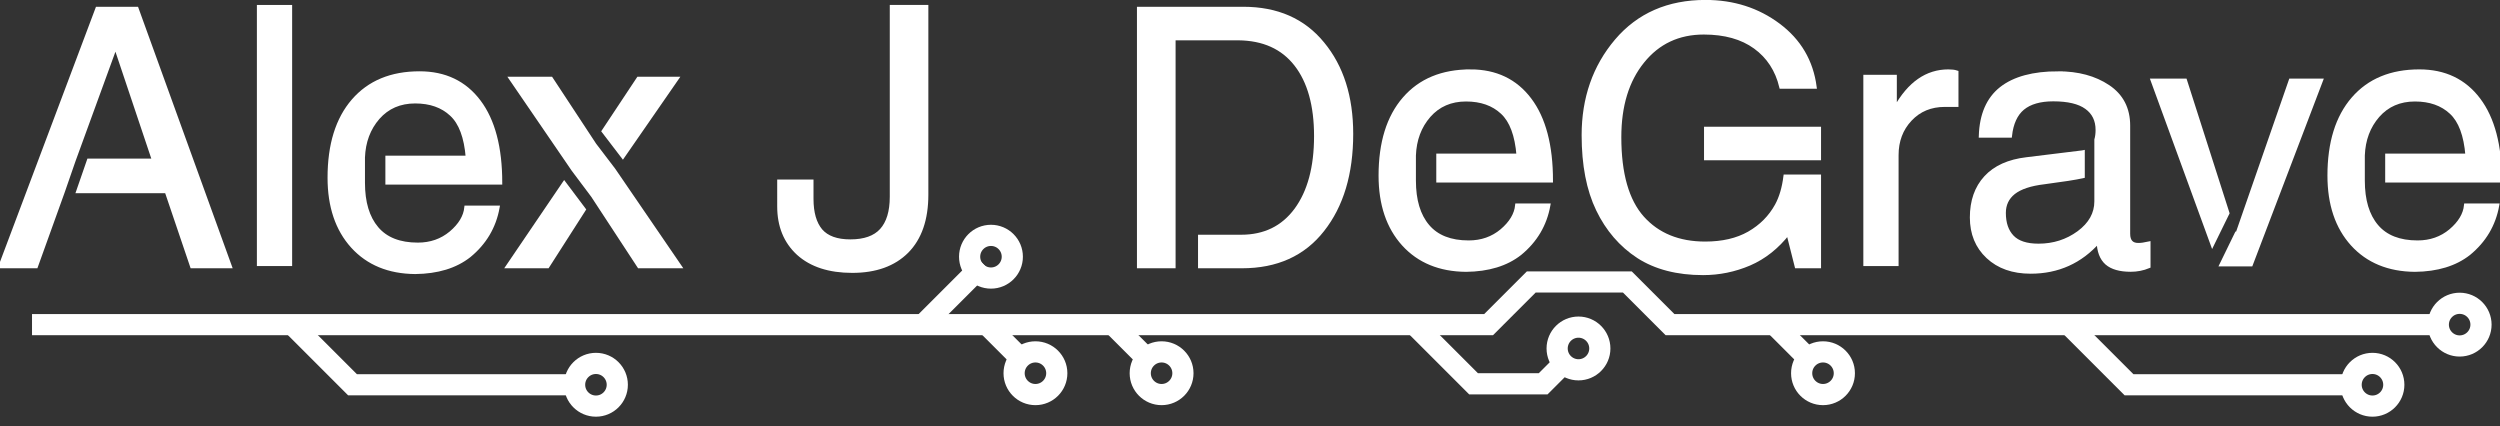
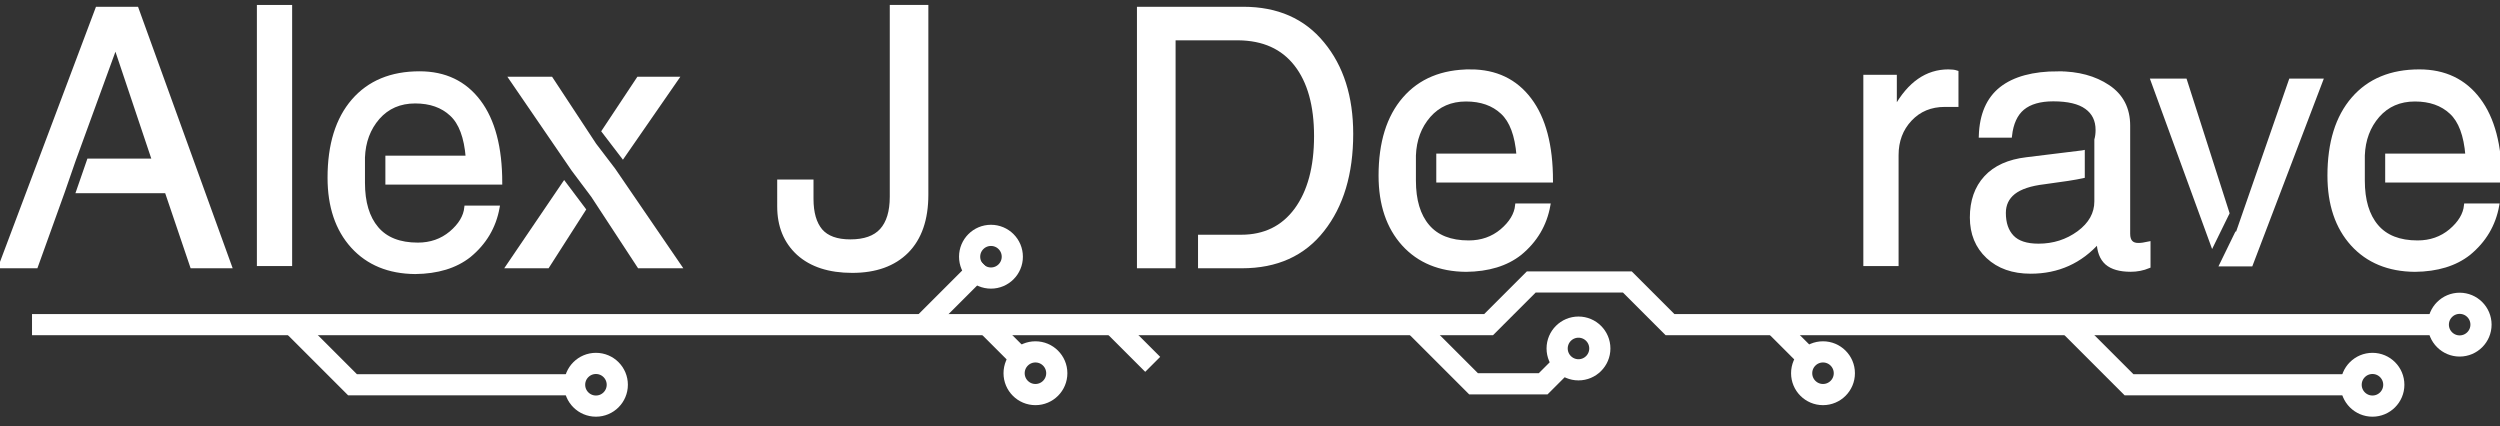
<svg xmlns="http://www.w3.org/2000/svg" xmlns:ns1="http://www.inkscape.org/namespaces/inkscape" xmlns:ns2="http://sodipodi.sourceforge.net/DTD/sodipodi-0.dtd" width="177.105mm" height="30.179mm" viewBox="0 0 177.105 30.179" version="1.1" id="svg5415" ns1:version="0.92.4 (5da689c313, 2019-01-14)" ns2:docname="name_white.svg">
  <rect x="0" y="0" width="177.105" height="30.179" fill="#333333" stroke="none" />
  <defs id="defs5409" />
  <ns2:namedview id="base" pagecolor="#ffffff" bordercolor="#666666" borderopacity="1.0" ns1:pageopacity="0.0" ns1:pageshadow="2" ns1:zoom="2" ns1:cx="277.21887" ns1:cy="50.9247" ns1:document-units="mm" ns1:current-layer="text5962" showgrid="false" ns1:object-paths="true" ns1:window-width="3440" ns1:window-height="1369" ns1:window-x="1912" ns1:window-y="-8" ns1:window-maximized="1" ns1:snap-object-midpoints="true" ns1:snap-midpoints="true" ns1:snap-intersection-paths="true" ns1:snap-bbox="true" fit-margin-top="0" fit-margin-left="0" fit-margin-right="0" fit-margin-bottom="0" />
  <g ns1:label="Layer 1" ns1:groupmode="layer" id="layer1" transform="translate(-13.406,-81.04)">
    <g aria-label="Alex J. DeGrave" style="font-style:normal;font-variant:normal;font-weight:normal;font-stretch:normal;font-size:3.528px;line-height:1.25;font-family:'Helvetica World';-inkscape-font-specification:'Helvetica World';letter-spacing:0px;word-spacing:0px;fill:#000000;fill-opacity:1;stroke:none;stroke-width:0.265" id="text5962">
      <path ns1:connector-curvature="0" style="font-style:normal;font-variant:normal;font-weight:normal;font-stretch:normal;font-size:25.4px;line-height:1.25;font-family:'Helvetica World';-inkscape-font-specification:'Helvetica World';letter-spacing:0px;word-spacing:0px;fill:#ffffff;fill-opacity:1;stroke:#ffffff;stroke-width:0.265;stroke-opacity:1" d="m 184.794,86.088 c -2.001,0 -3.564,0.649 -4.688,1.947 -1.124,1.298 -1.687,3.113 -1.687,5.445 0,2.034 0.546,3.655 1.637,4.862 1.091,1.199 2.567,1.807 4.428,1.823 1.579,-0.017 2.853,-0.405 3.82,-1.166 1.1,-0.901 1.774,-2.038 2.022,-3.411 h -2.232 c -0.066,0.645 -0.426,1.244 -1.079,1.798 -0.653,0.546 -1.435,0.819 -2.344,0.819 -1.29,0 -2.257,-0.38 -2.902,-1.141 -0.645,-0.761 -0.967,-1.836 -0.967,-3.225 v -1.786 c 0.041,-1.116 0.393,-2.055 1.054,-2.815 0.67,-0.761 1.546,-1.141 2.629,-1.141 1.067,0 1.922,0.302 2.567,0.905 0.645,0.595 1.025,1.612 1.141,3.051 h -5.683 v 1.786 h 8.003 c 0,-2.489 -0.504,-4.403 -1.513,-5.742 -1.009,-1.339 -2.41,-2.009 -4.204,-2.009 z" id="path5968-3-3" />
      <path ns1:connector-curvature="0" style="font-style:normal;font-variant:normal;font-weight:normal;font-stretch:normal;font-size:25.4px;line-height:1.25;font-family:'Helvetica World';-inkscape-font-specification:'Helvetica World';letter-spacing:0px;word-spacing:0px;fill:#ffffff;fill-opacity:1;stroke:#ffffff;stroke-width:0.265;stroke-opacity:1" d="m 117.574,86.088 c -2.001,0 -3.564,0.649 -4.688,1.947 -1.124,1.298 -1.687,3.113 -1.687,5.445 0,2.034 0.546,3.655 1.637,4.862 1.091,1.199 2.567,1.807 4.428,1.823 1.579,-0.017 2.853,-0.405 3.82,-1.166 1.1,-0.901 1.774,-2.038 2.022,-3.411 h -2.232 c -0.066,0.645 -0.426,1.244 -1.079,1.798 -0.653,0.546 -1.435,0.819 -2.344,0.819 -1.29,0 -2.257,-0.38 -2.902,-1.141 C 113.902,96.303 113.58,95.228 113.58,93.839 v -1.786 c 0.041,-1.116 0.393,-2.055 1.054,-2.815 0.67,-0.761 1.546,-1.141 2.629,-1.141 1.067,0 1.922,0.302 2.567,0.905 0.645,0.595 1.025,1.612 1.141,3.051 h -5.683 v 1.786 h 8.003 c 0,-2.489 -0.504,-4.403 -1.513,-5.742 -1.009,-1.339 -2.41,-2.009 -4.204,-2.009 z" id="path5968-3" />
      <path style="font-size:25.4px;stroke-width:1;stroke:#ffffff;stroke-opacity:1;fill:#ffffff;fill-opacity:1" d="m 76.592,308.121 -25.922,68.906 h 9.562 l 7.219,-20.062 2.859,-8.25 11.062,-30.328 h 0.188 l 10.172,30.328 H 74.311 l -2.859,8.25 h 23.656 l 6.797,20.062 h 10.172 L 87.139,308.121 Z" transform="scale(0.265)" id="path5964" ns1:connector-curvature="0" />
      <path d="M 33.969,99.755 H 31.737 V 81.524 h 2.232 z" style="font-size:25.4px;stroke-width:0.265;stroke:#ffffff;stroke-opacity:1;fill:#ffffff;fill-opacity:1" id="path5966" ns1:connector-curvature="0" />
      <path style="font-size:25.4px;stroke-width:1;stroke:#ffffff;stroke-opacity:1;fill:#ffffff;fill-opacity:1" d="m 162.748,325.371 c -7.562,0 -13.469,2.453 -17.719,7.359 -4.25,4.906 -6.375,11.766 -6.375,20.578 0,7.688 2.062,13.812 6.188,18.375 4.125,4.531 9.703,6.828 16.734,6.891 5.969,-0.062 10.781,-1.531 14.438,-4.406 4.156,-3.406 6.703,-7.703 7.641,-12.891 h -8.438 c -0.25,2.438 -1.609,4.703 -4.078,6.797 -2.469,2.062 -5.422,3.094 -8.859,3.094 -4.875,0 -8.531,-1.438 -10.969,-4.312 -2.438,-2.875 -3.656,-6.938 -3.656,-12.188 v -6.75 c 0.156,-4.219 1.484,-7.766 3.984,-10.641 2.531,-2.875 5.844,-4.312 9.938,-4.312 4.031,0 7.266,1.141 9.703,3.422 2.437,2.25 3.875,6.094 4.312,11.531 h -21.48 v 6.75 h 30.246 c 0,-9.406 -1.906,-16.641 -5.719,-21.703 -3.812,-5.062 -9.109,-7.594 -15.891,-7.594 z" transform="scale(0.265)" id="path5968" ns1:connector-curvature="0" />
      <path style="font-size:25.4px;stroke-width:1;stroke:#ffffff;stroke-opacity:1;fill:#ffffff;fill-opacity:1" d="m 187.17,326.824 16.688,24.375 5.203,6.938 12.375,18.891 h 10.875 l -17.672,-25.828 -5.109,-6.703 -11.625,-17.672 z m 34.078,0 -9.328,14.066 5.172,6.766 14.422,-20.832 z m -19.826,27.965 -15.096,22.238 h 10.641 l 9.734,-15.205 z" transform="scale(0.265)" id="path5970" ns1:connector-curvature="0" />
      <path d="m 70.904,93.889 v 1.24 q 0,1.476 0.645,2.245 0.657,0.757 2.096,0.757 1.501,0 2.208,-0.781 0.719,-0.794 0.719,-2.369 V 81.524 h 2.468 v 13.308 q 0,2.617 -1.389,4.018 -1.389,1.389 -3.87,1.389 -2.443,0 -3.82,-1.24 -1.364,-1.253 -1.364,-3.336 V 93.889 Z" style="font-size:25.4px;stroke-width:0.265;stroke:#ffffff;stroke-opacity:1;fill:#ffffff;fill-opacity:1" id="path5972" ns1:connector-curvature="0" />
      <path style="font-size:25.4px;stroke-width:1;stroke:#ffffff;stroke-opacity:1;fill:#ffffff;fill-opacity:1" d="m 355.029,308.121 v 68.906 h 9.328 v -7.969 -52.969 h 17.25 c 6.719,0.062 11.859,2.375 15.422,6.938 3.562,4.562 5.344,10.953 5.344,19.172 0,8.312 -1.766,14.875 -5.297,19.688 -3.531,4.781 -8.422,7.172 -14.672,7.172 h -11.047 v 7.969 h 11.234 c 9.281,0 16.469,-3.25 21.562,-9.75 5.125,-6.5 7.688,-15.062 7.688,-25.688 0,-9.906 -2.563,-17.953 -7.688,-24.141 -5.094,-6.219 -12.156,-9.328 -21.188,-9.328 z" transform="scale(0.265)" id="path5976" ns1:connector-curvature="0" />
-       <path style="font-size:25.4px;stroke-width:1;stroke:#ffffff;stroke-opacity:1;fill:#ffffff;fill-opacity:1" d="m 506.529,306.293 c -9.969,0 -17.906,3.469 -23.812,10.406 -5.875,6.938 -8.812,15.359 -8.812,25.266 0,7.938 1.281,14.562 3.844,19.875 2.562,5.313 6.156,9.484 10.781,12.516 4.656,3 10.437,4.5 17.344,4.5 4.281,0 8.406,-0.844 12.375,-2.531 3.969,-1.719 7.422,-4.453 10.359,-8.203 l 2.25,8.906 h 6.047 v -24.055 h -9.057 c -0.38,3.04 -1.136,5.628 -2.287,7.742 -1.719,3.125 -4.188,5.609 -7.406,7.453 -3.188,1.812 -7.094,2.719 -11.719,2.719 -7.094,0 -12.688,-2.281 -16.781,-6.844 -4.094,-4.594 -6.141,-11.781 -6.141,-21.562 0,-8.406 2.062,-15.156 6.188,-20.25 4.125,-5.125 9.578,-7.688 16.359,-7.688 5.625,0 10.203,1.281 13.734,3.844 3.531,2.562 5.844,6.109 6.938,10.641 h 9 c -0.906,-6.844 -4.141,-12.344 -9.703,-16.5 -5.563,-4.156 -12.062,-6.234 -19.5,-6.234 z m 0.094,33.891 v 7.969 h 19.369 2.146 8.766 v -7.969 z" transform="scale(0.265)" id="path5980" ns1:connector-curvature="0" />
      <path d="m 147.773,99.755 h -2.232 v -13.283 h 2.108 v 2.208 h 0.05 q 1.451,-2.592 3.733,-2.592 0.36,0 0.583,0.074 v 2.319 h -0.831 q -1.501,0 -2.456,1.017 -0.955,1.017 -0.955,2.53 z" style="font-size:25.4px;stroke-width:0.265;stroke:#ffffff;stroke-opacity:1;fill:#ffffff;fill-opacity:1" id="path5982" ns1:connector-curvature="0" />
      <path style="font-size:25.4px;stroke-width:1;stroke:#ffffff;stroke-opacity:1;fill:#ffffff;fill-opacity:1" d="m 600.795,325.371 c -6.656,0 -11.734,1.375 -15.234,4.125 -3.469,2.75 -5.297,6.953 -5.484,12.609 h 7.875 c 0.375,-3.344 1.5,-5.797 3.375,-7.359 1.906,-1.562 4.625,-2.344 8.156,-2.344 3.969,0 6.922,0.703 8.859,2.109 1.969,1.406 2.953,3.422 2.953,6.047 0,0.998 -0.117,1.857 -0.328,2.607 v 8.221 4.75 3.5 c 0,3.281 -1.563,6.078 -4.688,8.391 -3.125,2.281 -6.703,3.422 -10.734,3.422 -3.219,0 -5.562,-0.766 -7.031,-2.297 -1.469,-1.531 -2.203,-3.672 -2.203,-6.422 0,-2.25 0.859,-4.062 2.578,-5.438 1.75,-1.375 4.469,-2.281 8.156,-2.719 5,-0.656 8.406,-1.188 10.219,-1.594 0.053,-0.012 0.094,-0.025 0.146,-0.037 v -6.467 c -0.051,0.009 -0.094,0.027 -0.146,0.035 l -14.906,1.828 c -4.781,0.562 -8.422,2.203 -10.922,4.922 -2.5,2.719 -3.75,6.281 -3.75,10.688 0,4.312 1.438,7.812 4.312,10.5 2.875,2.687 6.688,4.031 11.438,4.031 7.281,0 13.328,-2.719 18.141,-8.156 0.062,2.625 0.797,4.562 2.203,5.812 1.406,1.219 3.547,1.828 6.422,1.828 1.656,0 3.25,-0.312 4.781,-0.938 v -6.141 c -1.125,0.25 -2.047,0.375 -2.766,0.375 -1.781,0 -2.672,-0.984 -2.672,-2.953 v -28.922 c 0,-4.531 -1.797,-8 -5.391,-10.406 -3.594,-2.406 -8.047,-3.609 -13.359,-3.609 z" transform="scale(0.265)" id="path5984" ns1:connector-curvature="0" />
      <path style="font-size:25.4px;stroke-width:1;stroke:none;stroke-opacity:1;fill:#ffffff;fill-opacity:1" d="m 625.311,326.824 16.635,45.564 4.682,-9.557 1.559,4.867 -13.078,-40.875 z m 22.875,40.875 -4.547,9.328 h 9.047 l 19.125,-50.203 h -9.234 l -14.203,40.875 z" transform="scale(0.265)" id="path5986" ns1:connector-curvature="0" />
      <circle id="path941" style="fill:#7f7f7f;stroke:none" cx="71.058" cy="107.087" r="0" />
      <path style="opacity:1;fill:none;fill-opacity:1;stroke:#ffffff;stroke-width:1.5;stroke-linecap:butt;stroke-miterlimit:4;stroke-dasharray:none;stroke-dashoffset:0;stroke-opacity:1" d="m 78.796,104.038 4.283,-4.283" id="path1153" ns1:connector-curvature="0" />
      <circle style="opacity:1;fill:none;fill-opacity:1;stroke:#ffffff;stroke-width:1.5;stroke-linecap:butt;stroke-miterlimit:4;stroke-dasharray:none;stroke-dashoffset:0;stroke-opacity:1" id="path1155" cx="83.608" cy="99.226" r="1.512" />
      <path style="opacity:1;fill:none;fill-opacity:1;stroke:#ffffff;stroke-width:1.5;stroke-linecap:butt;stroke-miterlimit:4;stroke-dasharray:none;stroke-dashoffset:0;stroke-opacity:1" d="m 34.12,104.038 4.259,4.259 h 16.187" id="path1157" ns1:connector-curvature="0" />
      <path style="opacity:1;fill:none;fill-opacity:1;stroke:#ffffff;stroke-width:1.5;stroke-linecap:butt;stroke-miterlimit:4;stroke-dasharray:none;stroke-dashoffset:0;stroke-opacity:1" d="m 113.605,104.038 4.192,4.192 h 4.928 l 1.445,-1.445" id="path1159" ns1:connector-curvature="0" ns2:nodetypes="cccc" />
      <circle style="font-style:normal;font-variant:normal;font-weight:normal;font-stretch:normal;font-size:3.528px;line-height:1.25;font-family:'Helvetica World';-inkscape-font-specification:'Helvetica World';letter-spacing:0px;word-spacing:0px;opacity:1;fill:none;fill-opacity:1;stroke:#ffffff;stroke-width:1.5;stroke-linecap:butt;stroke-miterlimit:4;stroke-dasharray:none;stroke-dashoffset:0;stroke-opacity:1" id="path1155-4" cx="125.229" cy="105.726" r="1.512" />
      <path style="opacity:1;fill:none;fill-opacity:1;stroke:#ffffff;stroke-width:1.5;stroke-linecap:butt;stroke-miterlimit:4;stroke-dasharray:none;stroke-dashoffset:0;stroke-opacity:1" d="m 186.066,104.038 h -54.353 l -3.024,-3.024 h -6.804 l -3.024,3.024 H 15.674" id="path1178" ns1:connector-curvature="0" ns2:nodetypes="cccccc" />
      <circle style="font-style:normal;font-variant:normal;font-weight:normal;font-stretch:normal;font-size:3.528px;line-height:1.25;font-family:'Helvetica World';-inkscape-font-specification:'Helvetica World';letter-spacing:0px;word-spacing:0px;opacity:1;fill:none;fill-opacity:1;stroke:#ffffff;stroke-width:1.5;stroke-linecap:butt;stroke-miterlimit:4;stroke-dasharray:none;stroke-dashoffset:0;stroke-opacity:1" id="path1155-9" cx="55.624" cy="108.297" r="1.512" />
      <path style="font-style:normal;font-variant:normal;font-weight:normal;font-stretch:normal;font-size:3.528px;line-height:1.25;font-family:'Helvetica World';-inkscape-font-specification:'Helvetica World';letter-spacing:0px;word-spacing:0px;opacity:1;fill:none;fill-opacity:1;stroke:#ffffff;stroke-width:1.5;stroke-linecap:butt;stroke-miterlimit:4;stroke-dasharray:none;stroke-dashoffset:0;stroke-opacity:1" d="m 92.253,104.038 2.813,2.813" id="path1153-0" ns1:connector-curvature="0" />
-       <circle style="font-style:normal;font-variant:normal;font-weight:normal;font-stretch:normal;font-size:3.528px;line-height:1.25;font-family:'Helvetica World';-inkscape-font-specification:'Helvetica World';letter-spacing:0px;word-spacing:0px;opacity:1;fill:none;fill-opacity:1;stroke:#ffffff;stroke-width:1.5;stroke-linecap:butt;stroke-miterlimit:4;stroke-dasharray:none;stroke-dashoffset:0;stroke-opacity:1" id="path1155-2" cx="95.695" cy="-107.48" r="1.512" transform="scale(1,-1)" />
      <path style="font-style:normal;font-variant:normal;font-weight:normal;font-stretch:normal;font-size:3.528px;line-height:1.25;font-family:'Helvetica World';-inkscape-font-specification:'Helvetica World';letter-spacing:0px;word-spacing:0px;opacity:1;fill:none;fill-opacity:1;stroke:#ffffff;stroke-width:1.5;stroke-linecap:butt;stroke-miterlimit:4;stroke-dasharray:none;stroke-dashoffset:0;stroke-opacity:1" d="m 159.971,104.038 4.259,4.259 h 16.187" id="path1157-6" ns1:connector-curvature="0" />
      <circle style="font-style:normal;font-variant:normal;font-weight:normal;font-stretch:normal;font-size:3.528px;line-height:1.25;font-family:'Helvetica World';-inkscape-font-specification:'Helvetica World';letter-spacing:0px;word-spacing:0px;opacity:1;fill:none;fill-opacity:1;stroke:#ffffff;stroke-width:1.5;stroke-linecap:butt;stroke-miterlimit:4;stroke-dasharray:none;stroke-dashoffset:0;stroke-opacity:1" id="path1155-9-4" cx="181.476" cy="108.297" r="1.512" />
      <path style="font-style:normal;font-variant:normal;font-weight:normal;font-stretch:normal;font-size:3.528px;line-height:1.25;font-family:'Helvetica World';-inkscape-font-specification:'Helvetica World';letter-spacing:0px;word-spacing:0px;opacity:1;fill:none;fill-opacity:1;stroke:#ffffff;stroke-width:1.5;stroke-linecap:butt;stroke-miterlimit:4;stroke-dasharray:none;stroke-dashoffset:0;stroke-opacity:1" d="m 139.109,104.038 2.813,2.813" id="path1153-0-4" ns1:connector-curvature="0" />
      <circle style="font-style:normal;font-variant:normal;font-weight:normal;font-stretch:normal;font-size:3.528px;line-height:1.25;font-family:'Helvetica World';-inkscape-font-specification:'Helvetica World';letter-spacing:0px;word-spacing:0px;opacity:1;fill:none;fill-opacity:1;stroke:#ffffff;stroke-width:1.5;stroke-linecap:butt;stroke-miterlimit:4;stroke-dasharray:none;stroke-dashoffset:0;stroke-opacity:1" id="path1155-2-4" cx="142.551" cy="-107.48" r="1.512" transform="scale(1,-1)" />
      <path style="font-style:normal;font-variant:normal;font-weight:normal;font-stretch:normal;font-size:3.528px;line-height:1.25;font-family:'Helvetica World';-inkscape-font-specification:'Helvetica World';letter-spacing:0px;word-spacing:0px;opacity:1;fill:none;fill-opacity:1;stroke:#ffffff;stroke-width:1.5;stroke-linecap:butt;stroke-miterlimit:4;stroke-dasharray:none;stroke-dashoffset:0;stroke-opacity:1" d="m 83.316,104.038 2.813,2.813" id="path1153-0-6" ns1:connector-curvature="0" />
      <circle style="font-style:normal;font-variant:normal;font-weight:normal;font-stretch:normal;font-size:3.528px;line-height:1.25;font-family:'Helvetica World';-inkscape-font-specification:'Helvetica World';letter-spacing:0px;word-spacing:0px;opacity:1;fill:none;fill-opacity:1;stroke:#ffffff;stroke-width:1.5;stroke-linecap:butt;stroke-miterlimit:4;stroke-dasharray:none;stroke-dashoffset:0;stroke-opacity:1" id="path1155-2-5" cx="86.759" cy="-107.48" r="1.512" transform="scale(1,-1)" />
      <circle style="font-style:normal;font-variant:normal;font-weight:normal;font-stretch:normal;font-size:3.528px;line-height:1.25;font-family:'Helvetica World';-inkscape-font-specification:'Helvetica World';letter-spacing:0px;word-spacing:0px;opacity:1;fill:none;fill-opacity:1;stroke:#ffffff;stroke-width:1.5;stroke-linecap:butt;stroke-miterlimit:4;stroke-dasharray:none;stroke-dashoffset:0;stroke-opacity:1" id="path1155-9-4-8" cx="187.653" cy="104.038" r="1.512" />
    </g>
  </g>
</svg>